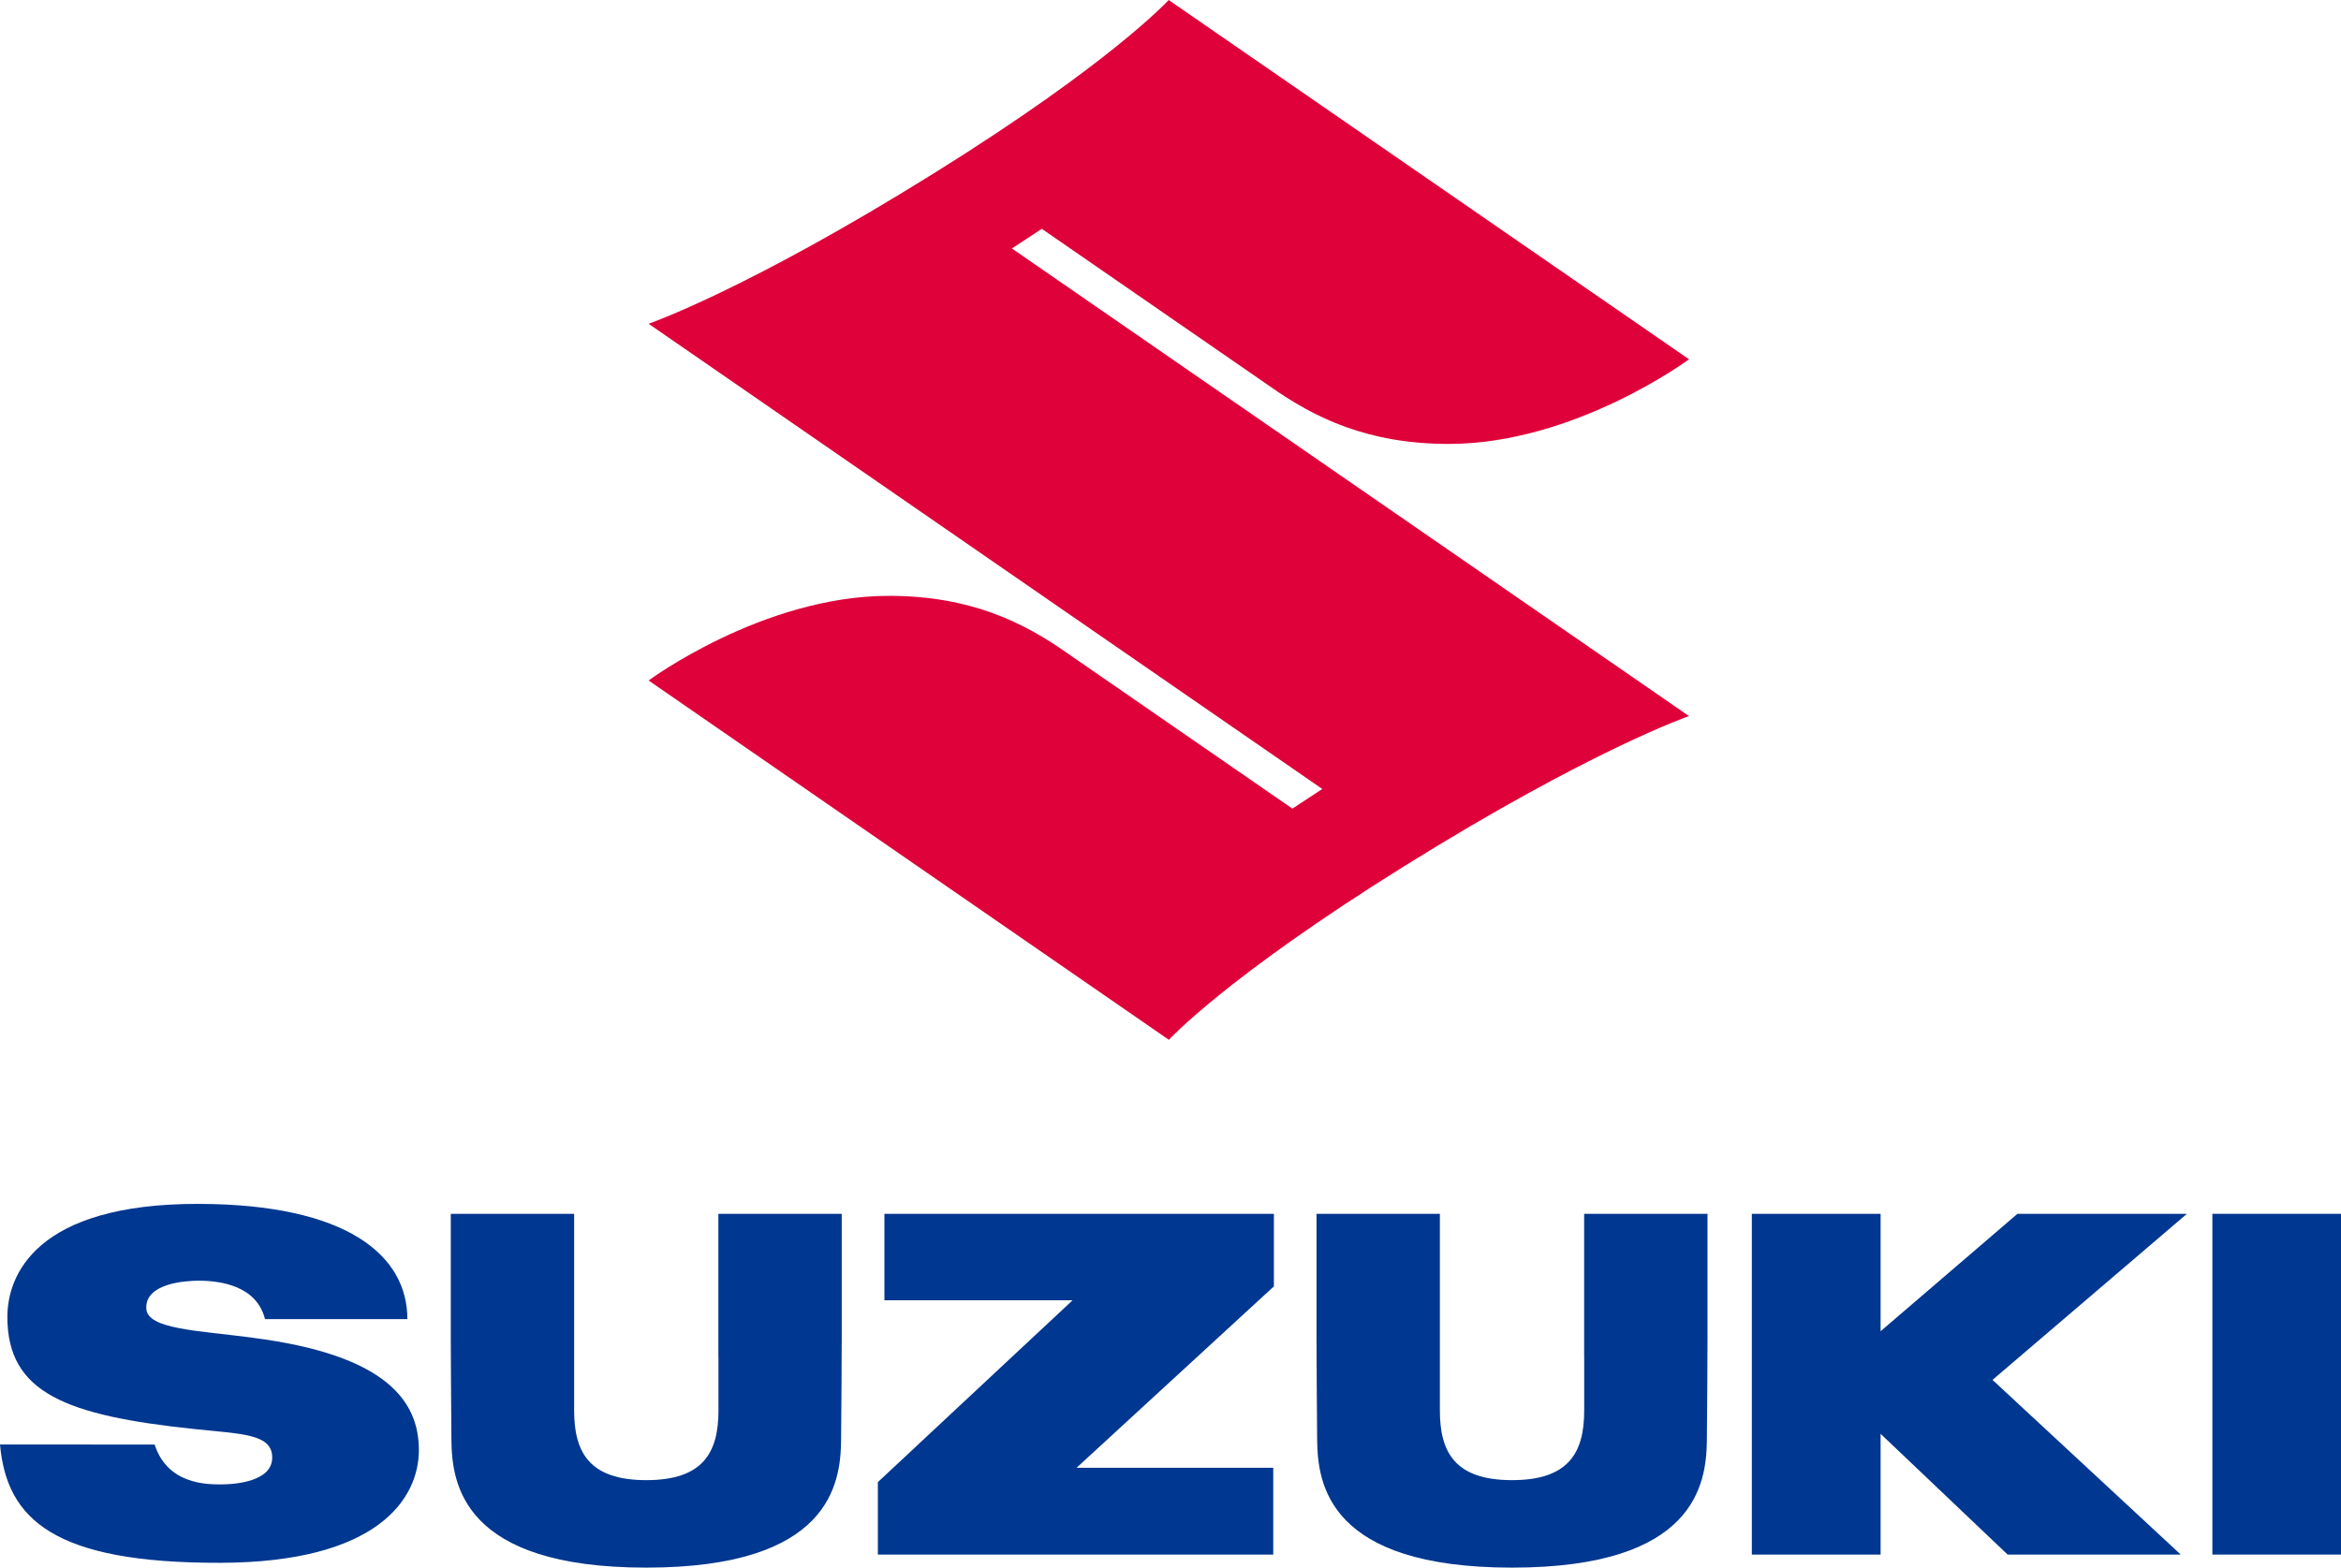
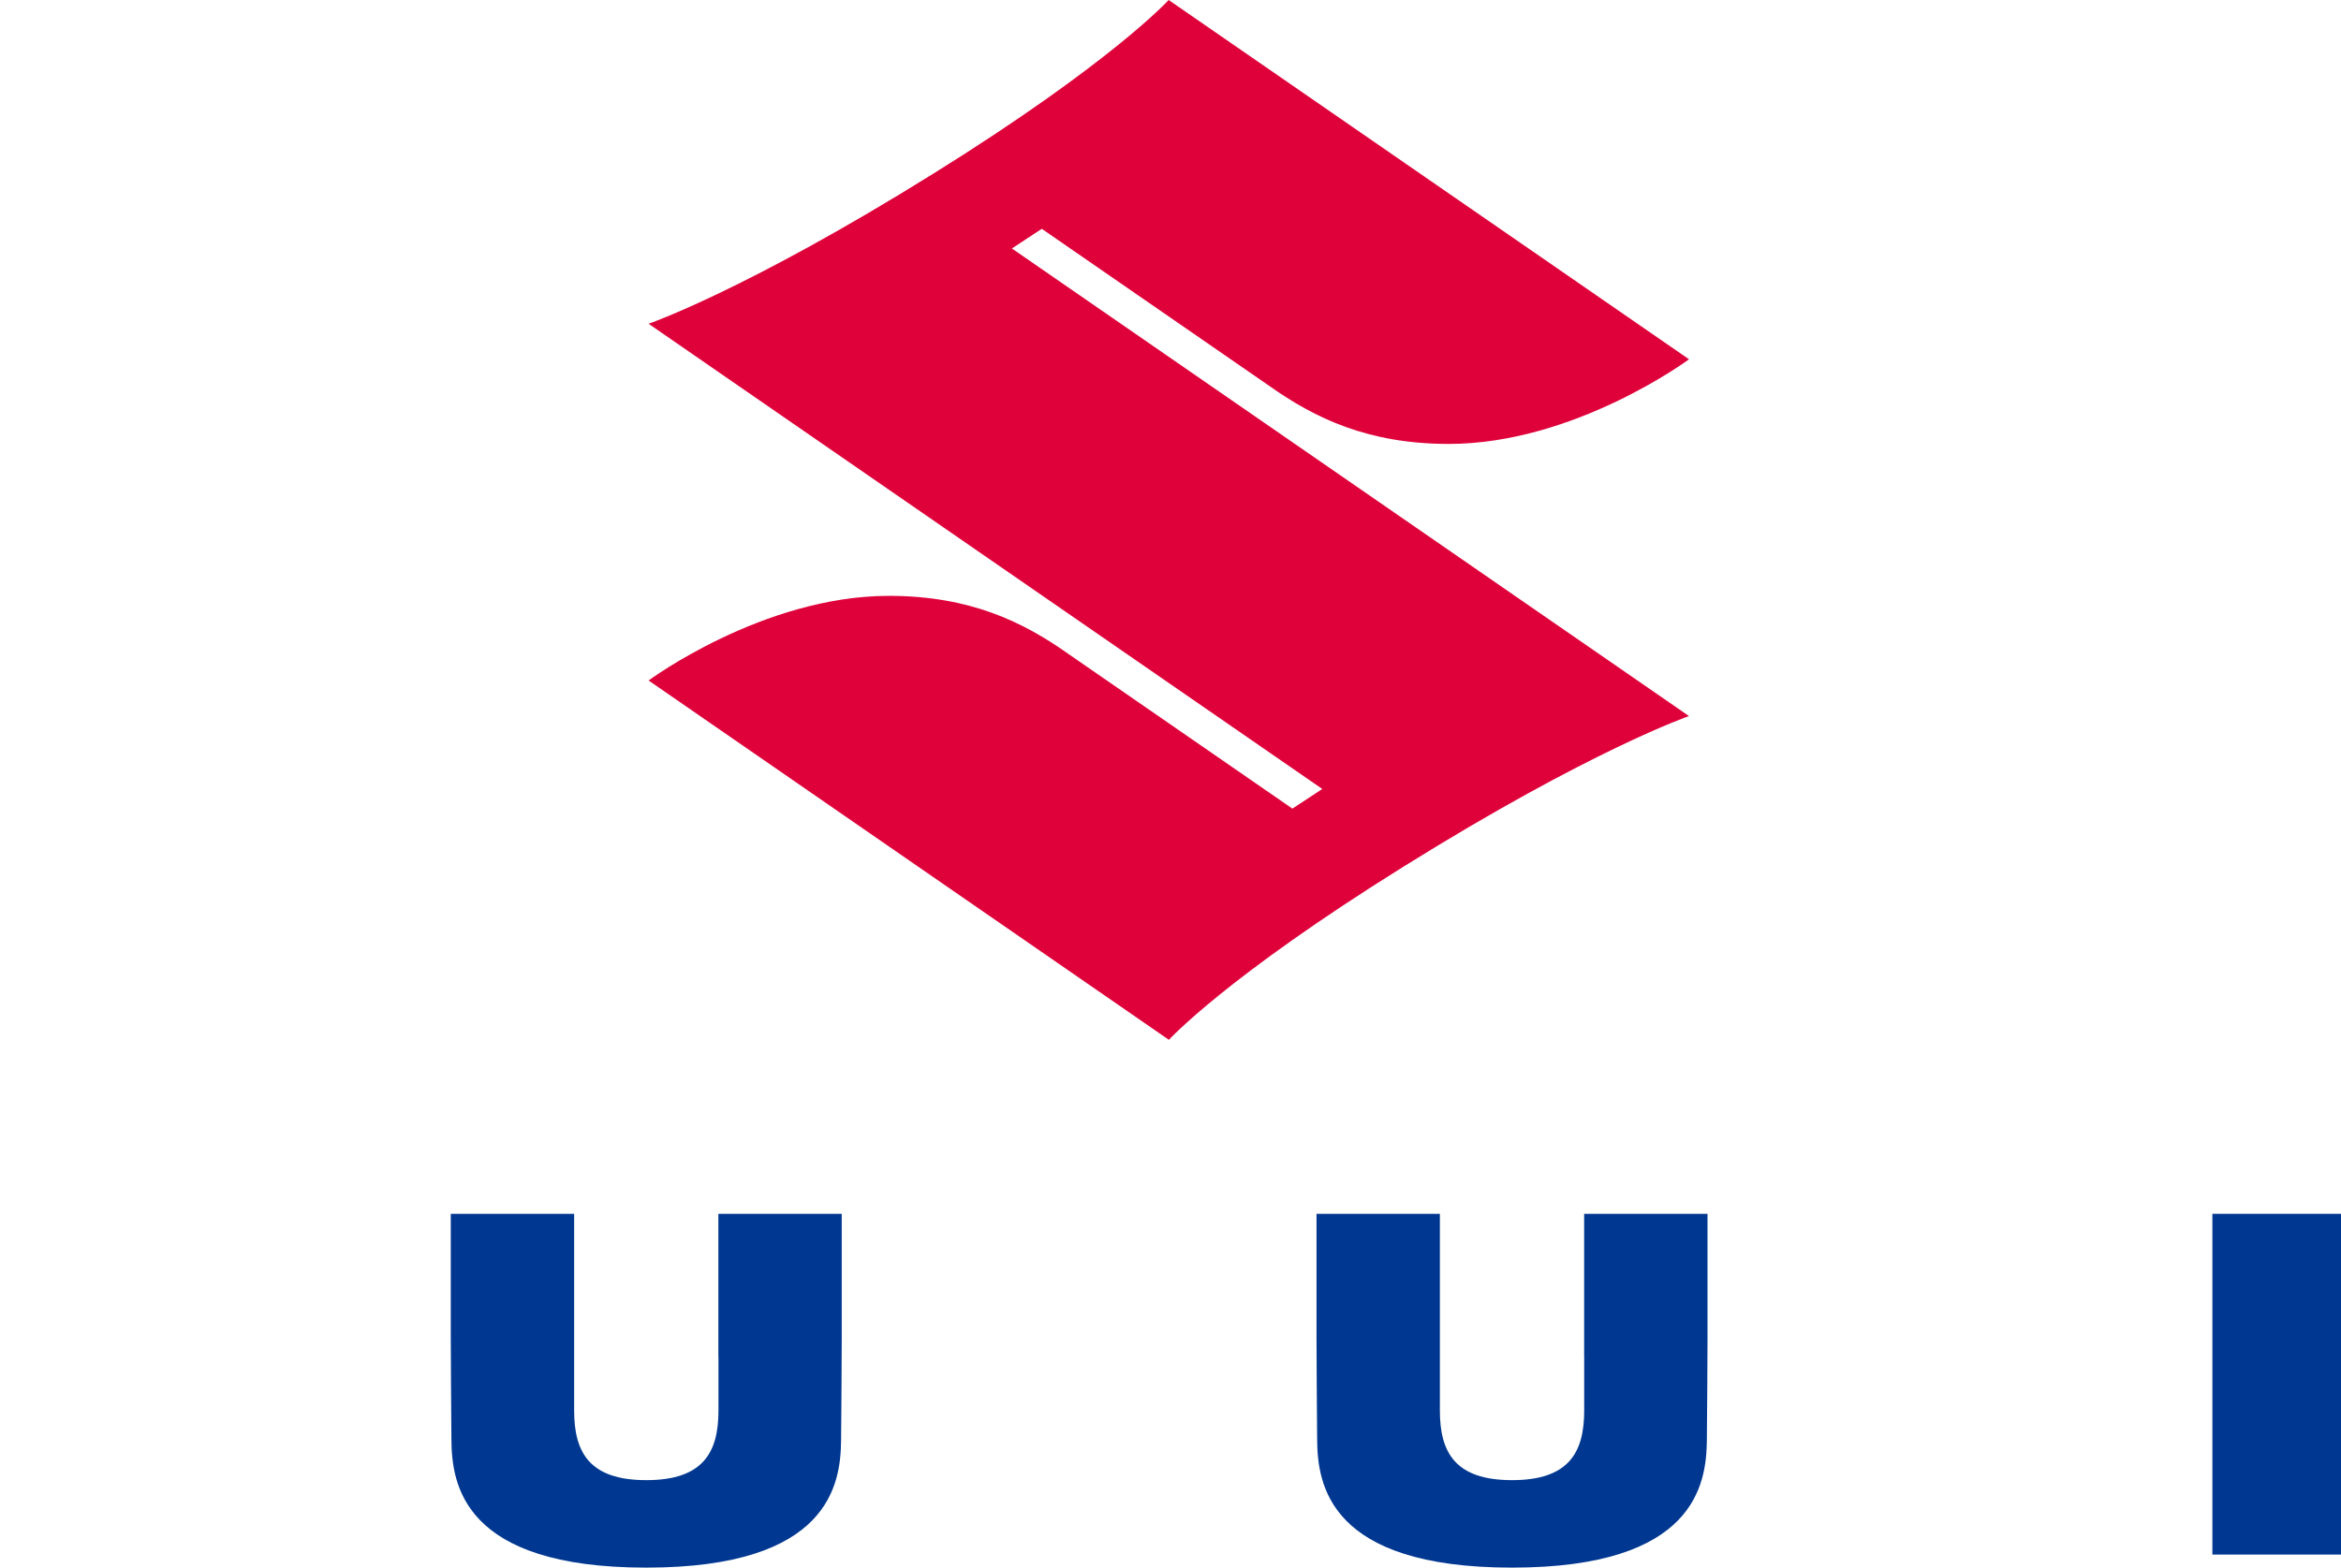
<svg xmlns="http://www.w3.org/2000/svg" viewBox="0 0 511.26 342.45">
  <defs>
    <style>.cls-logo-suzuki-1 {fill: #df013a;}.cls-logo-suzuki-2 {fill: #003790;}</style>
  </defs>
  <g>
    <g>
      <path class="cls-logo-suzuki-1" d="M227.53,49.99l49.8,34.4c9.78,6.91,21.39,12.59,39.07,12.59,27.52,0,52.47-18.49,52.47-18.49L255.23,0s-12.4,13.64-51.31,37.88c-40.85,25.46-62.27,32.85-62.27,32.85l147.13,101.63-6.53,4.29-49.06-33.89c-9.78-6.91-21.39-12.59-39.07-12.59-27.52,0-52.47,18.49-52.47,18.49l113.63,78.5s12.4-13.64,51.31-37.88c40.85-25.46,62.27-32.85,62.27-32.85L220.99,54.28l6.53-4.29Z" />
      <g>
-         <path class="cls-logo-suzuki-2" d="M55.25,292.24c-12.17-1.58-23.02-1.88-23.29-6.31-.37-5.57,8.52-6.15,11.41-6.15,4.84,0,12.68,1.11,14.51,8.4h31.09c0-14.01-13.28-25.09-45.48-25.18-35.81-.1-41.88,15.72-41.88,24.7,0,16.64,12.9,21.55,40.86,24.49,10.38,1.09,16.98,1.04,16.98,6.23s-7.89,5.86-11.21,5.86c-3.03,0-11.66.02-14.47-8.71H0c1.47,16.36,11.78,25.94,48.2,25.84,34.3-.1,43.28-14.01,43.28-24.64s-7.04-20.78-36.23-24.51Z" />
-         <polygon class="cls-logo-suzuki-2" points="193.15 284.06 234.24 284.06 191.72 323.78 191.72 339.62 278.07 339.62 278.07 320.65 235.11 320.65 278.21 281.02 278.21 265.17 193.15 265.17 193.15 284.06" />
        <rect class="cls-logo-suzuki-2" x="483.17" y="265.17" width="28.09" height="74.44" />
-         <polygon class="cls-logo-suzuki-2" points="440.6 265.17 410.71 290.82 410.71 265.17 382.59 265.17 382.59 339.62 410.71 339.62 410.71 313.23 438.46 339.62 476.27 339.62 435.15 301.45 477.61 265.17 440.6 265.17" />
        <path class="cls-logo-suzuki-2" d="M156.91,296.4v11.73c0,9.15-3.32,15.22-15.76,15.22s-15.76-6.07-15.76-15.22v-42.95h-26.94v27.12c0,3.58.08,15.59.14,22.31.1,9.58,2.46,27.85,42.55,27.85s42.46-18.28,42.55-27.85c.07-6.72.14-18.73.14-22.31v-27.12h-26.94v31.22Z" />
        <path class="cls-logo-suzuki-2" d="M345.98,296.4v11.73c0,9.15-3.32,15.22-15.76,15.22s-15.76-6.07-15.76-15.22v-42.95h-26.94v27.12c0,3.58.08,15.59.14,22.31.1,9.58,2.46,27.85,42.55,27.85s42.46-18.28,42.56-27.85c.07-6.72.14-18.73.14-22.31v-27.12h-26.94v31.22Z" />
      </g>
    </g>
  </g>
</svg>